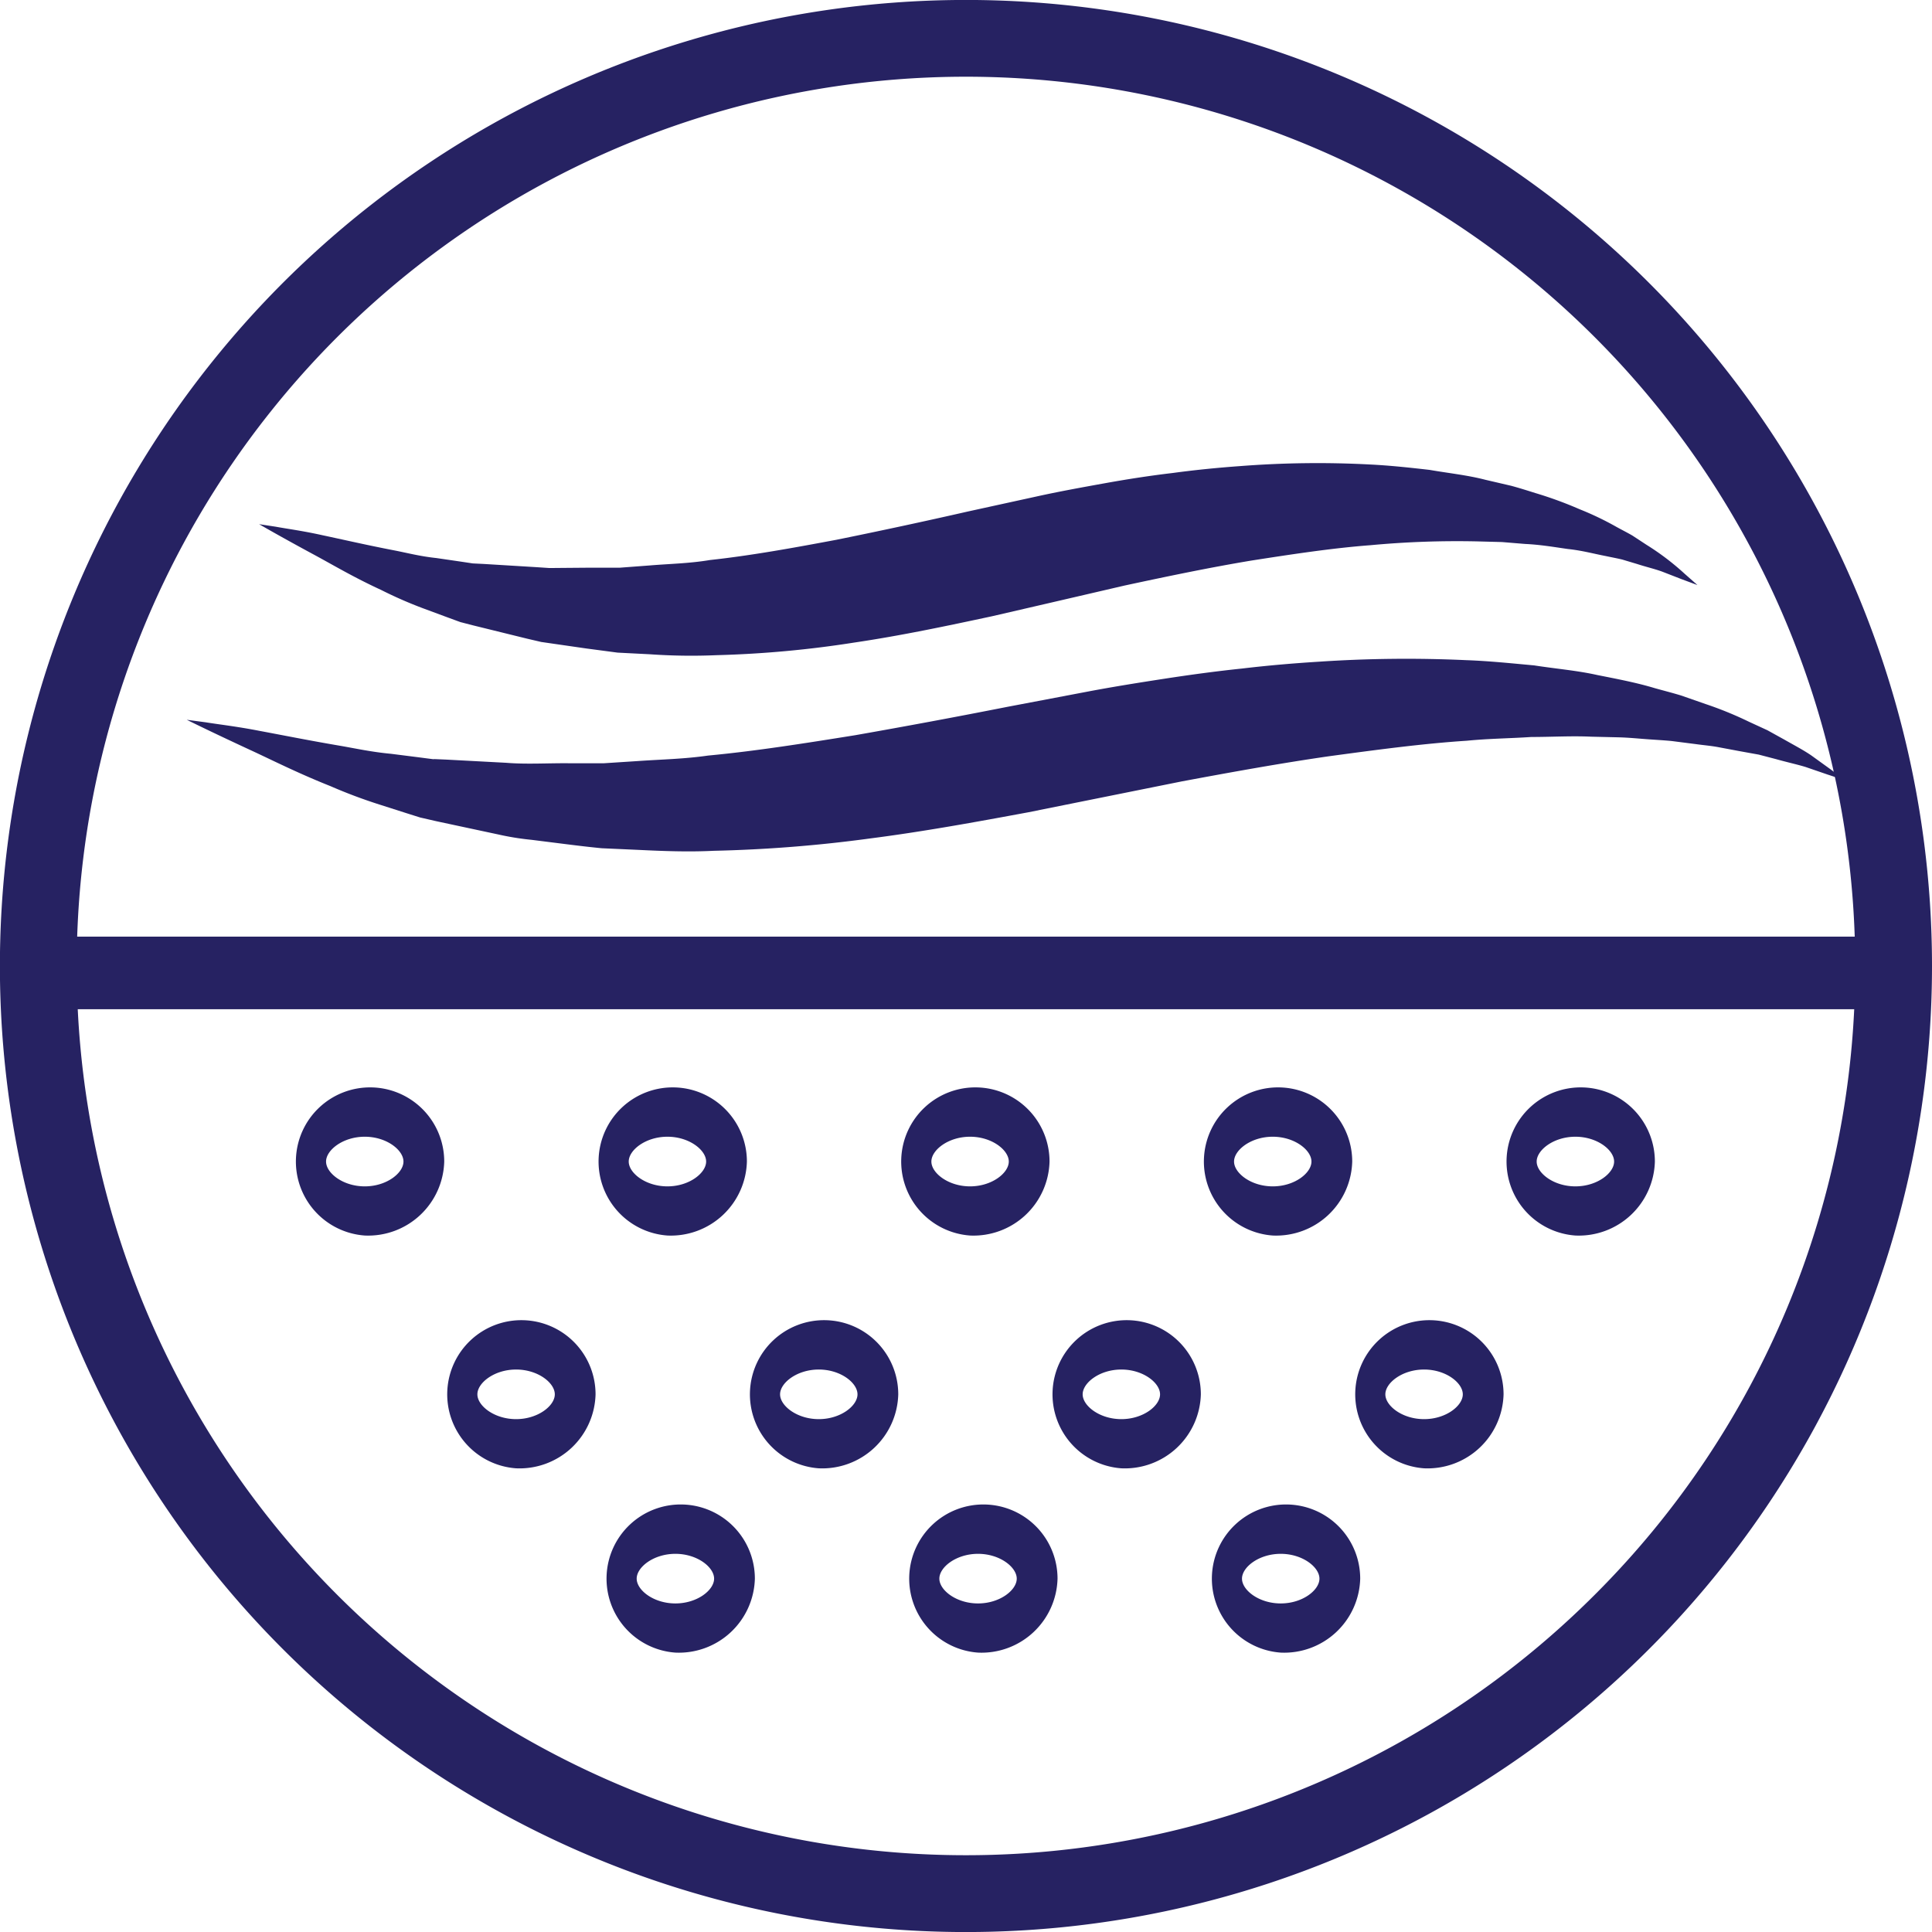
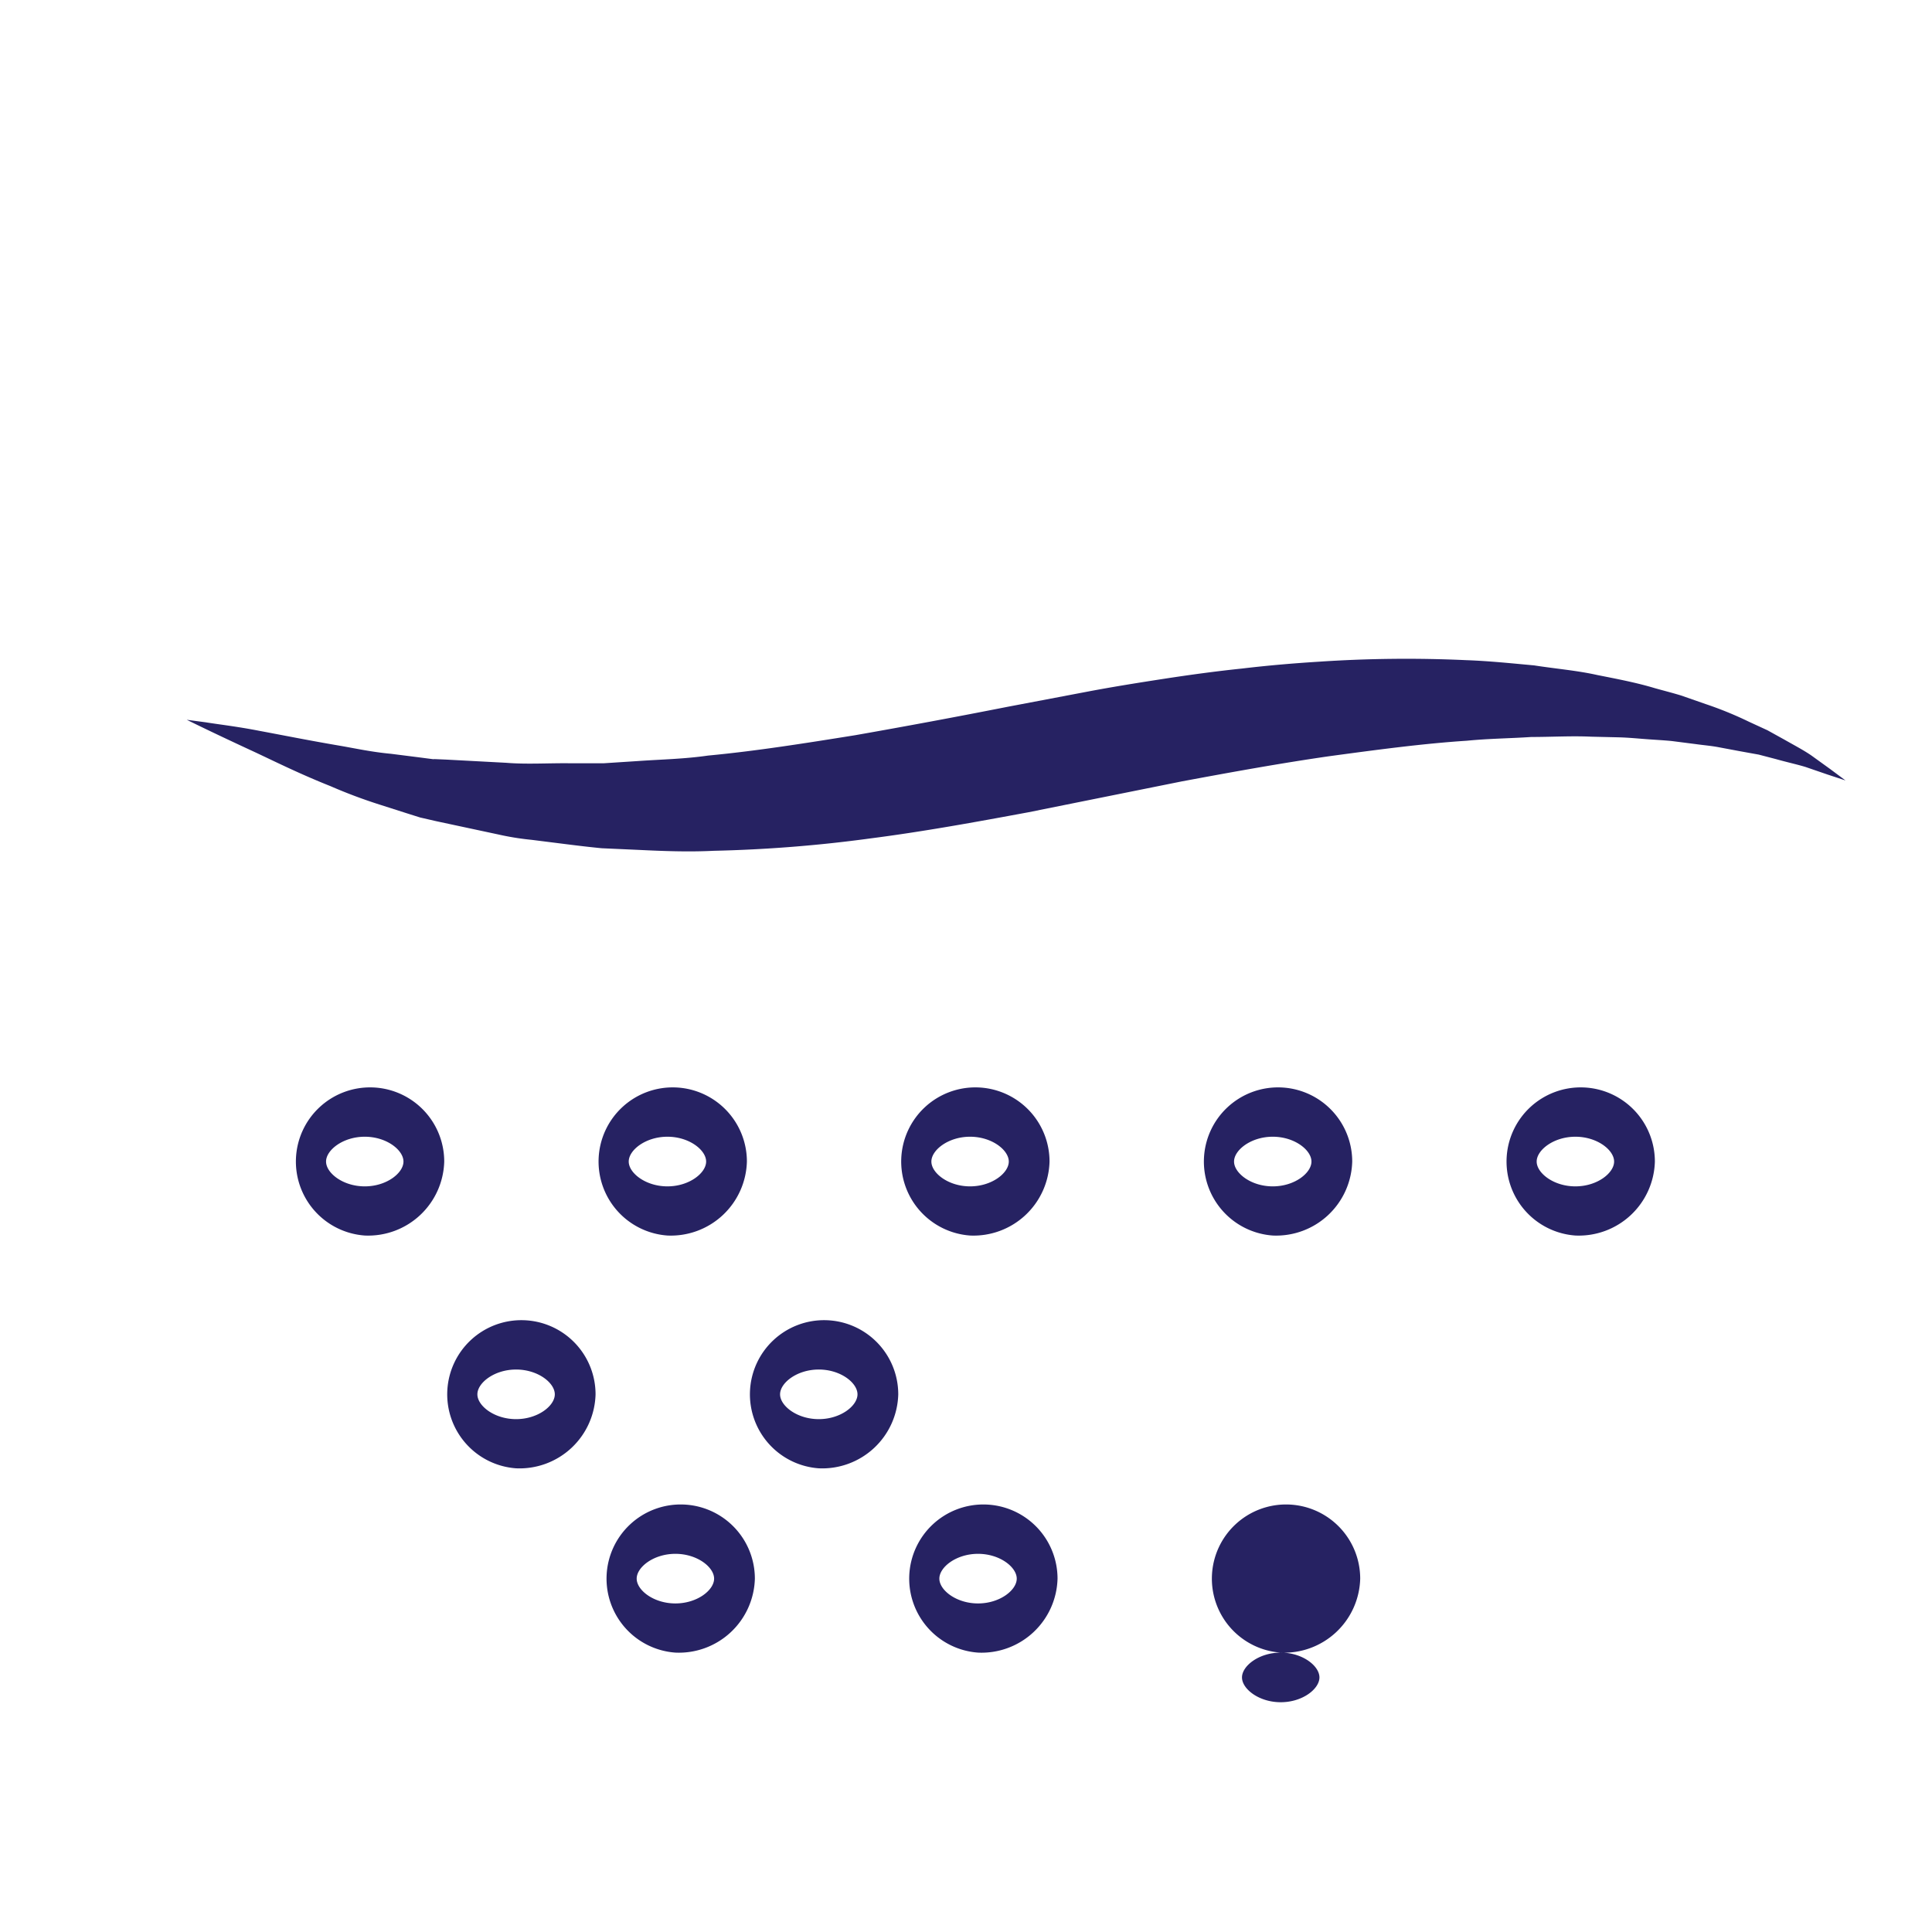
<svg xmlns="http://www.w3.org/2000/svg" width="125.794" height="125.794" viewBox="0 0 125.794 125.794">
  <g id="Group_127" data-name="Group 127" transform="translate(-1430.799 -784.689)">
-     <path id="Path_797" data-name="Path 797" d="M252.782,387.894h2.5a62.9,62.9,0,1,1-62.9-62.9,62.9,62.9,0,0,1,62.9,62.9h-5a57.9,57.9,0,1,0-16.958,40.939,57.707,57.707,0,0,0,16.958-40.939Z" transform="translate(1301.311 459.692)" fill="#262262" />
-     <path id="Path_798" data-name="Path 798" d="M252.782,390.709H133.429c-.979,0-1.773-1.059-1.773-2.363s.794-2.364,1.773-2.364H252.782c.981,0,1.773,1.059,1.773,2.364s-.792,2.363-1.773,2.363" transform="translate(1301.311 459.692)" fill="#262262" />
    <path id="Path_799" data-name="Path 799" d="M153.239,405.443a4.829,4.829,0,1,1,5.173-4.817,4.953,4.953,0,0,1-5.173,4.817m0-6.433c-1.421,0-2.521.869-2.521,1.616s1.1,1.616,2.521,1.616,2.519-.869,2.519-1.616-1.1-1.616-2.519-1.616" transform="translate(1301.311 459.692)" fill="#262262" />
    <path id="Path_800" data-name="Path 800" d="M172.945,405.443a4.829,4.829,0,1,1,5.174-4.817,4.953,4.953,0,0,1-5.174,4.817m0-6.433c-1.42,0-2.52.869-2.52,1.616s1.1,1.616,2.52,1.616,2.52-.869,2.52-1.616-1.1-1.616-2.52-1.616" transform="translate(1301.311 459.692)" fill="#262262" />
    <path id="Path_801" data-name="Path 801" d="M192.65,405.443a4.829,4.829,0,1,1,5.174-4.817,4.953,4.953,0,0,1-5.174,4.817m0-6.433c-1.42,0-2.519.869-2.519,1.616s1.1,1.616,2.519,1.616,2.521-.869,2.521-1.616-1.1-1.616-2.521-1.616" transform="translate(1301.311 459.692)" fill="#262262" />
    <path id="Path_802" data-name="Path 802" d="M212.359,405.443a4.829,4.829,0,1,1,5.173-4.817,4.953,4.953,0,0,1-5.173,4.817m0-6.433c-1.42,0-2.521.869-2.521,1.616s1.1,1.616,2.521,1.616,2.519-.869,2.519-1.616-1.1-1.616-2.519-1.616" transform="translate(1301.311 459.692)" fill="#262262" />
    <path id="Path_803" data-name="Path 803" d="M163.091,420.6a4.829,4.829,0,1,1,5.174-4.817,4.951,4.951,0,0,1-5.174,4.817m0-6.432c-1.42,0-2.52.868-2.52,1.615s1.1,1.615,2.52,1.615,2.521-.867,2.521-1.615-1.1-1.615-2.521-1.615" transform="translate(1301.311 459.692)" fill="#262262" />
    <path id="Path_804" data-name="Path 804" d="M182.8,420.6a4.829,4.829,0,1,1,5.174-4.817A4.951,4.951,0,0,1,182.8,420.6m0-6.432c-1.42,0-2.521.868-2.521,1.615s1.1,1.615,2.521,1.615,2.52-.867,2.52-1.615-1.1-1.615-2.52-1.615" transform="translate(1301.311 459.692)" fill="#262262" />
-     <path id="Path_805" data-name="Path 805" d="M202.5,420.6a4.829,4.829,0,1,1,5.176-4.817A4.952,4.952,0,0,1,202.5,420.6m0-6.432c-1.42,0-2.519.868-2.519,1.615s1.1,1.615,2.519,1.615,2.52-.867,2.52-1.615-1.1-1.615-2.52-1.615" transform="translate(1301.311 459.692)" fill="#262262" />
-     <path id="Path_806" data-name="Path 806" d="M222.211,420.6a4.829,4.829,0,1,1,5.175-4.817,4.952,4.952,0,0,1-5.175,4.817m0-6.432c-1.42,0-2.522.868-2.522,1.615s1.1,1.615,2.522,1.615,2.521-.867,2.521-1.615-1.1-1.615-2.521-1.615" transform="translate(1301.311 459.692)" fill="#262262" />
    <path id="Path_807" data-name="Path 807" d="M173.464,432.6a4.829,4.829,0,1,1,5.174-4.817,4.951,4.951,0,0,1-5.174,4.817m0-6.432c-1.42,0-2.521.867-2.521,1.615s1.1,1.615,2.521,1.615,2.52-.867,2.52-1.615-1.1-1.615-2.52-1.615" transform="translate(1301.311 459.692)" fill="#262262" />
    <path id="Path_808" data-name="Path 808" d="M193.169,432.6a4.829,4.829,0,1,1,5.176-4.817,4.952,4.952,0,0,1-5.176,4.817m0-6.432c-1.42,0-2.519.867-2.519,1.615s1.1,1.615,2.519,1.615,2.52-.867,2.52-1.615-1.1-1.615-2.52-1.615" transform="translate(1301.311 459.692)" fill="#262262" />
-     <path id="Path_809" data-name="Path 809" d="M212.877,432.6a4.829,4.829,0,1,1,5.175-4.817,4.952,4.952,0,0,1-5.175,4.817m0-6.432c-1.42,0-2.522.867-2.522,1.615s1.1,1.615,2.522,1.615,2.521-.867,2.521-1.615-1.1-1.615-2.521-1.615" transform="translate(1301.311 459.692)" fill="#262262" />
+     <path id="Path_809" data-name="Path 809" d="M212.877,432.6a4.829,4.829,0,1,1,5.175-4.817,4.952,4.952,0,0,1-5.175,4.817c-1.42,0-2.522.867-2.522,1.615s1.1,1.615,2.522,1.615,2.521-.867,2.521-1.615-1.1-1.615-2.521-1.615" transform="translate(1301.311 459.692)" fill="#262262" />
    <path id="Path_810" data-name="Path 810" d="M232.063,405.443a4.829,4.829,0,1,1,5.175-4.817,4.954,4.954,0,0,1-5.175,4.817m0-6.433c-1.419,0-2.521.869-2.521,1.616s1.1,1.616,2.521,1.616,2.521-.869,2.521-1.616-1.1-1.616-2.521-1.616" transform="translate(1301.311 459.692)" fill="#262262" />
    <path id="Path_811" data-name="Path 811" d="M249.654,375.814l-1.189-.392-1.42-.488c-.566-.171-1.218-.312-1.926-.512L244,374.13q-.606-.108-1.267-.229l-1.36-.255c-.468-.09-.969-.128-1.475-.2l-1.563-.2c-.54-.053-1.1-.08-1.669-.123s-1.148-.1-1.749-.117l-1.84-.043c-1.243-.059-2.559.019-3.9.021-1.353.091-2.74.1-4.174.242-2.861.185-5.878.59-8.991,1.012-3.113.449-6.324,1.029-9.59,1.639l-9.988,2.01c-3.406.632-6.842,1.259-10.275,1.7a90.37,90.37,0,0,1-10.2.806c-1.662.083-3.312.018-4.919-.06l-2.381-.107c-.783-.076-1.555-.169-2.316-.265l-2.244-.282a17.632,17.632,0,0,1-2.161-.348l-4.056-.868-1.04-.239-.9-.284-1.73-.553a33.193,33.193,0,0,1-3.212-1.206c-2.041-.811-3.659-1.626-5.042-2.27-2.74-1.266-4.309-2.048-4.309-2.048l1.239.165c.8.132,2.007.265,3.5.557,1.482.276,3.323.645,5.315.982,1,.176,2.039.4,3.237.51l1.8.228.933.121.059.008.029,0c-.161-.033-.028-.008-.057-.015l.117.005.234.01.472.02,3.92.209c1.346.111,2.75.013,4.178.031l2.169,0,2.222-.144c1.5-.107,3.02-.132,4.572-.357,3.1-.291,6.3-.8,9.563-1.323,3.262-.573,6.591-1.192,9.942-1.853l5.057-.96c1.708-.328,3.42-.6,5.125-.863s3.4-.493,5.09-.669c1.684-.2,3.358-.342,5.008-.445a85.171,85.171,0,0,1,9.565-.1c1.521.053,3.009.212,4.436.341,1.431.222,2.808.334,4.122.629,1.314.26,2.568.5,3.742.855.588.164,1.161.31,1.712.478l1.591.555a23.79,23.79,0,0,1,2.811,1.147l1.218.561,1.083.6c.678.385,1.291.707,1.777,1.043l1.217.878,1.005.747" transform="translate(1301.311 459.692)" fill="#262262" />
-     <path id="Path_812" data-name="Path 812" d="M239.992,363.084l-1.028-.382-1.224-.476c-.486-.182-1.054-.31-1.663-.508l-.959-.287c-.344-.084-.715-.151-1.093-.232-.762-.147-1.555-.364-2.446-.455-.878-.125-1.795-.284-2.79-.33l-1.508-.124-1.589-.042a60.739,60.739,0,0,0-6.968.247c-2.468.187-5.07.582-7.753,1-2.685.447-5.452,1.022-8.269,1.629-2.847.662-5.74,1.333-8.633,2-2.96.635-5.955,1.267-8.962,1.711a69.212,69.212,0,0,1-8.967.821,38.61,38.61,0,0,1-4.338-.059l-2.1-.107-2.039-.27-1.974-.285-.961-.139-.934-.218-3.545-.873-.421-.109-.208-.054-.025-.007-.123-.03-.048-.018-.1-.036-.771-.283-1.487-.551a27.533,27.533,0,0,1-2.768-1.211c-1.762-.811-3.114-1.616-4.291-2.253-2.319-1.25-3.647-2.026-3.647-2.026l1.082.165c.7.131,1.754.266,3.05.556,1.286.272,2.9.645,4.609.974.87.167,1.741.4,2.792.509l1.569.229.812.122.719.035,3.392.207.879.058.9-.008,1.829-.015h1.87l1.916-.144c1.288-.108,2.6-.129,3.936-.354,2.669-.29,5.419-.79,8.233-1.318,2.812-.57,5.686-1.187,8.585-1.847l4.384-.959c1.488-.33,2.983-.6,4.472-.869s2.975-.5,4.456-.674c1.475-.2,2.945-.345,4.4-.45a65.246,65.246,0,0,1,8.418-.105c1.34.065,2.651.209,3.907.353,1.259.218,2.47.342,3.623.642l1.685.392c.545.147,1.075.316,1.587.477a25.322,25.322,0,0,1,2.865,1.048,19.706,19.706,0,0,1,2.411,1.155c.363.2.711.374,1.037.564l.915.6a16.788,16.788,0,0,1,2.482,1.884l.822.725" transform="translate(1301.311 459.692)" fill="#262262" />
  </g>
</svg>